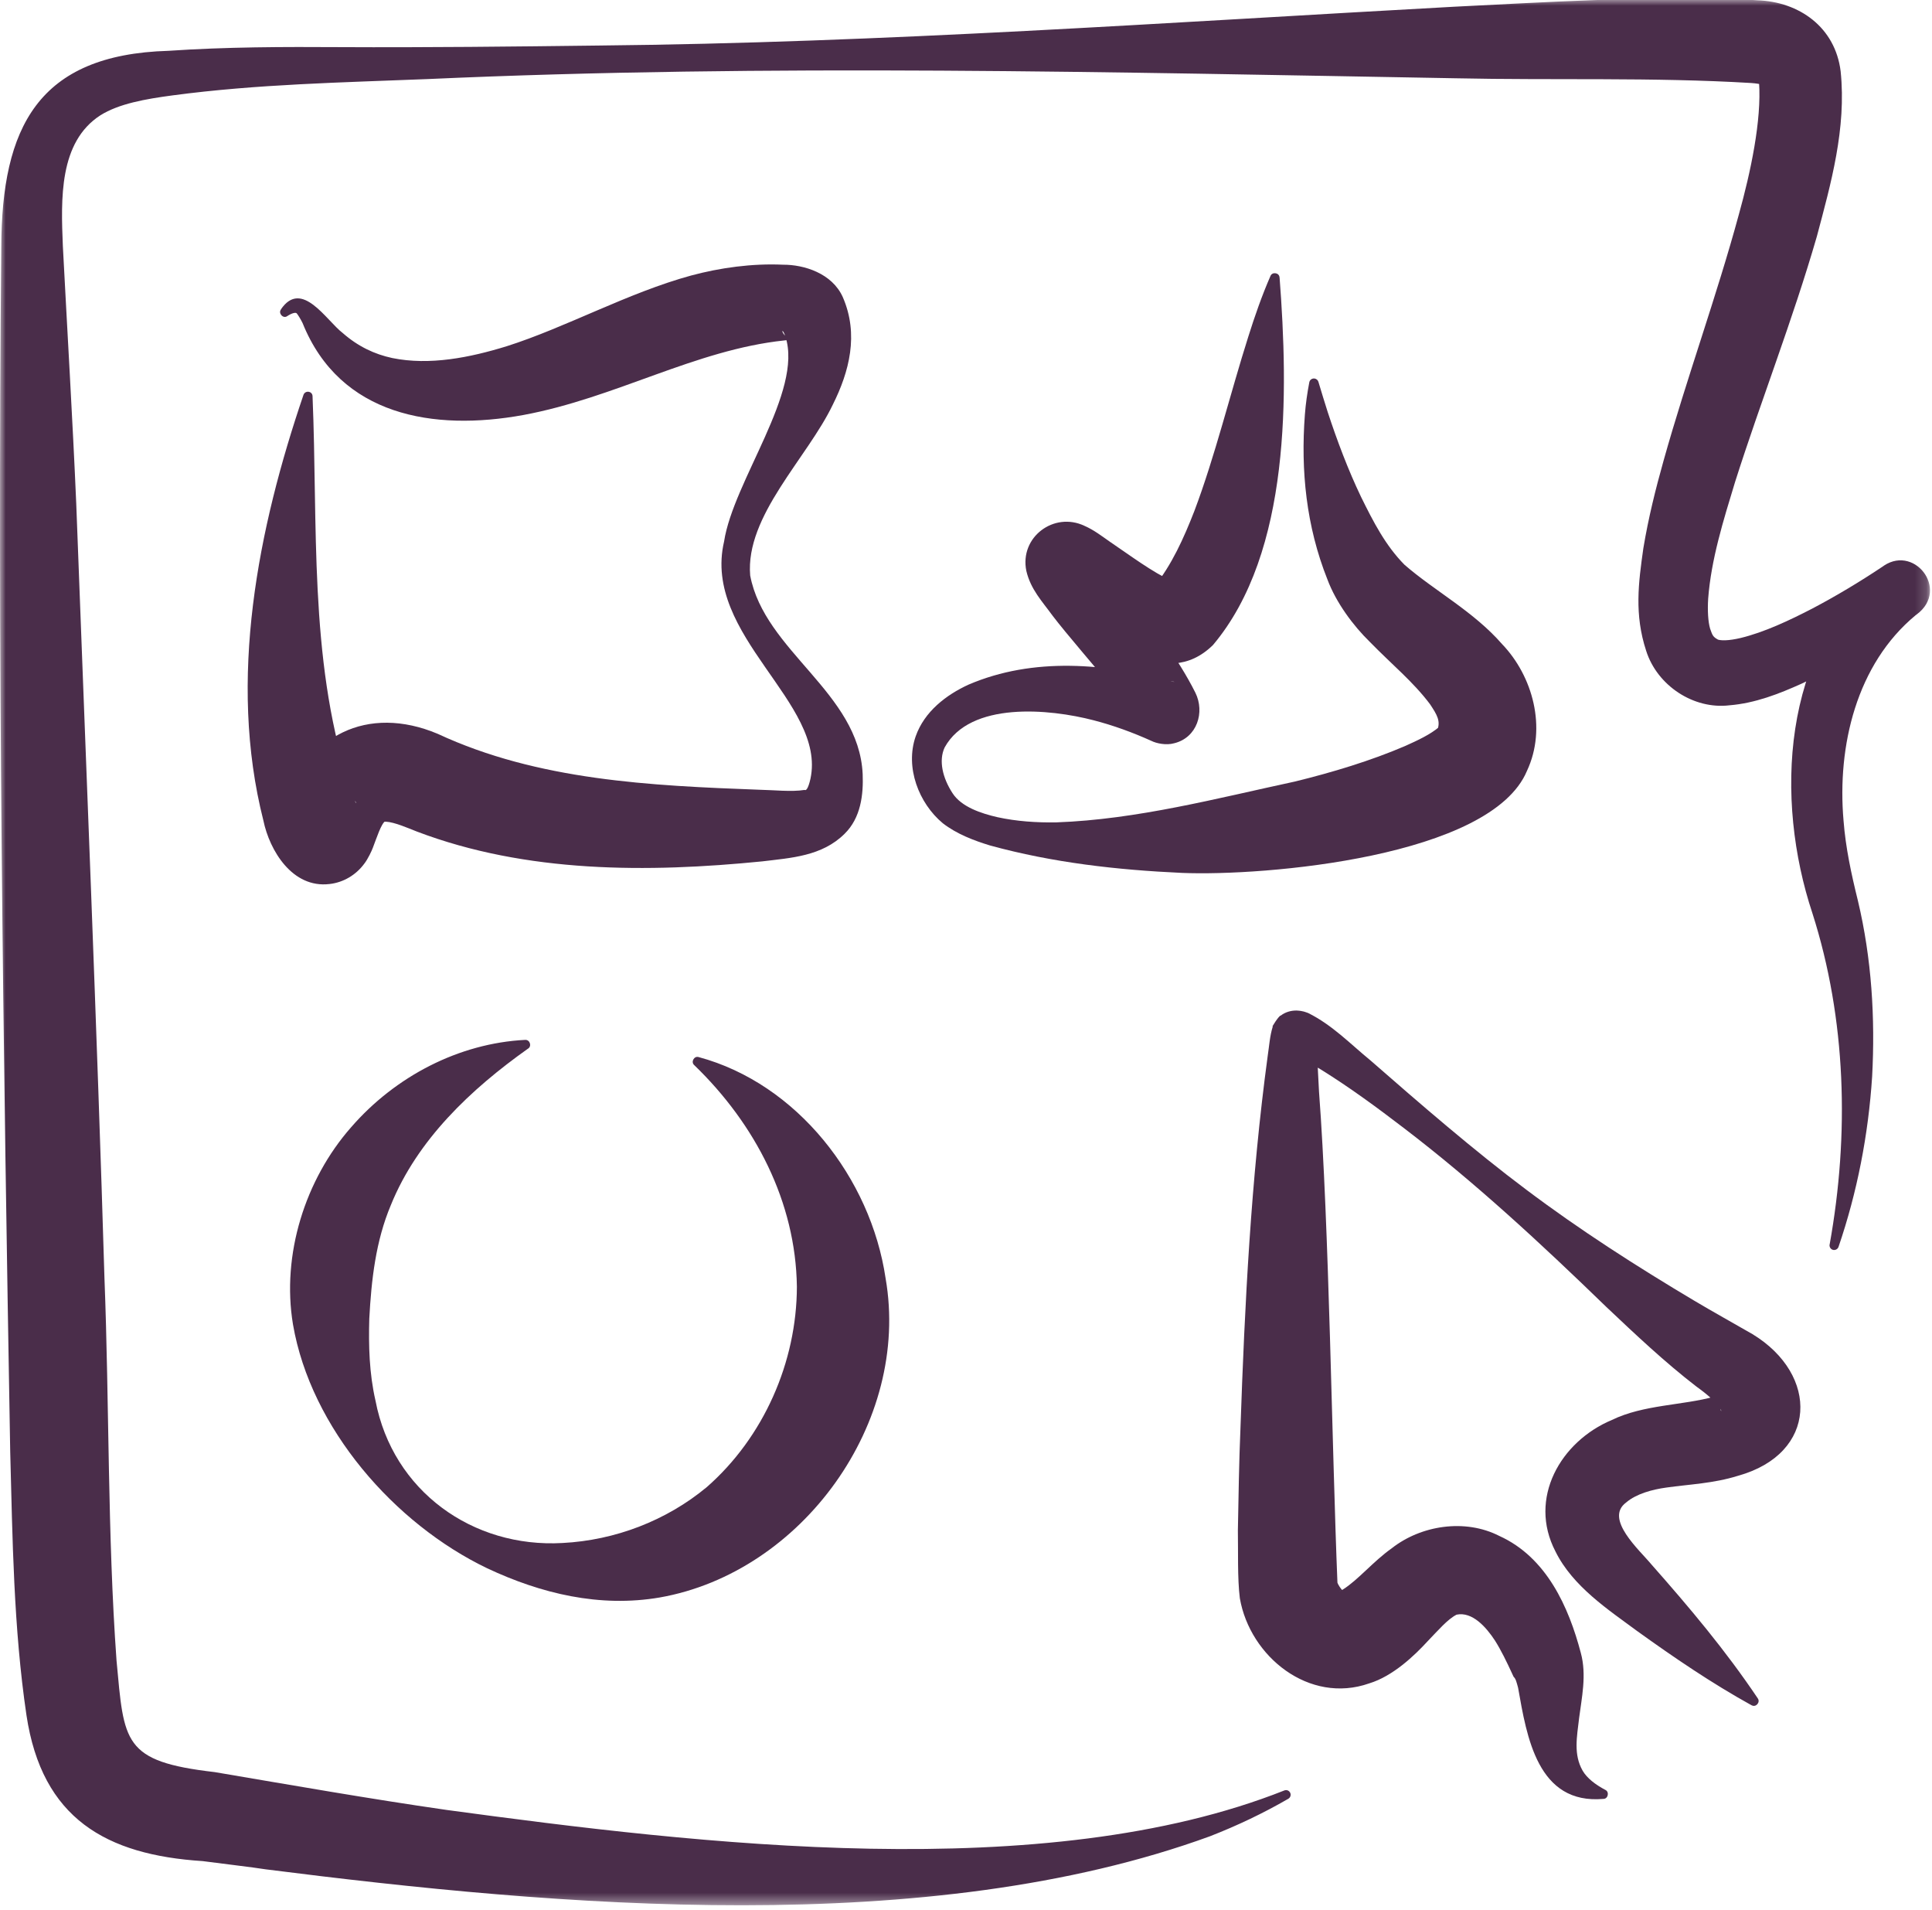
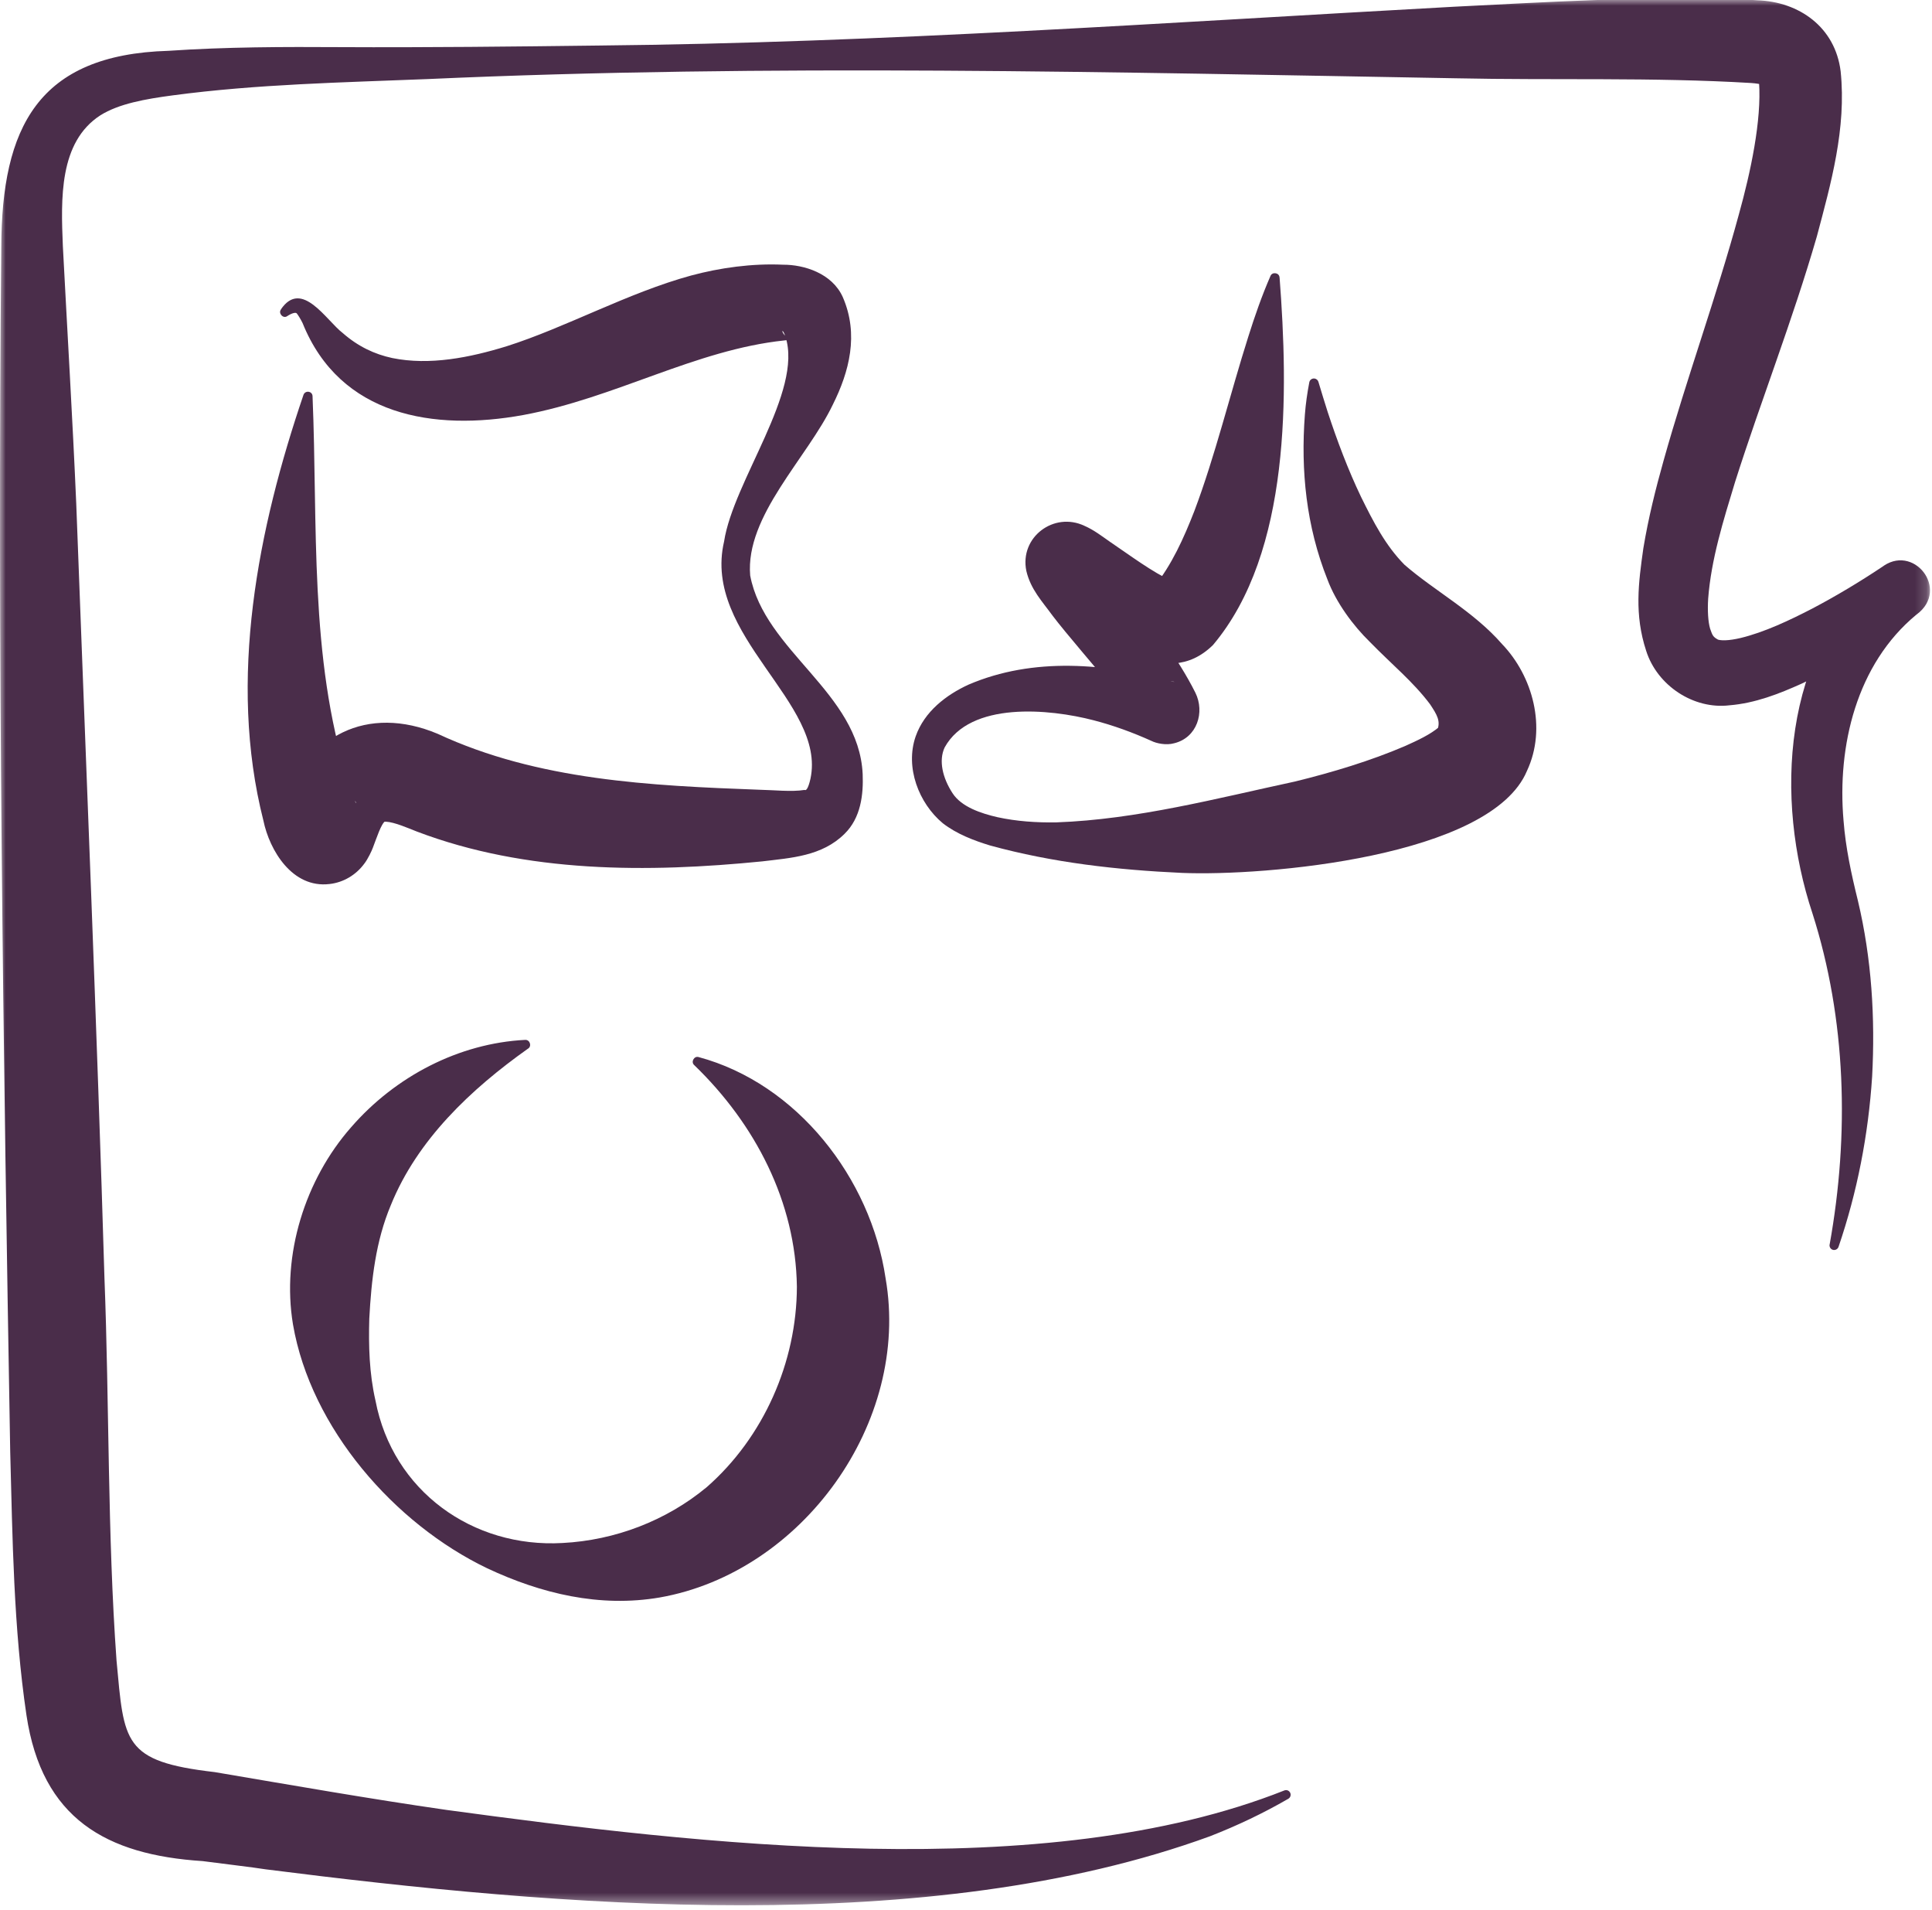
<svg xmlns="http://www.w3.org/2000/svg" fill="none" height="100%" overflow="visible" preserveAspectRatio="none" style="display: block;" viewBox="0 0 171 169" width="100%">
  <g clip-path="url(#clip0_0_188)" id="Lisa_Wagelmans-Art_direction 1">
    <g id="Clip path group">
      <mask height="170" id="mask0_0_188" maskUnits="userSpaceOnUse" style="mask-type:luminance" width="171" x="0" y="-1">
        <g id="clip0_2935_297">
          <path d="M170.827 -0.144H0V168.579H170.827V-0.144Z" fill="white" id="Vector" />
        </g>
      </mask>
      <g mask="url(#mask0_0_188)">
        <g id="Group">
-           <path d="M161.941 110.125C163.695 100.376 163.413 90.193 160.415 80.813C157.076 70.771 157.672 57.528 166.492 50.241C169.312 47.965 172.634 52.154 169.647 54.371C166.373 56.708 163.083 58.794 159.441 60.506C157.472 61.392 155.356 62.229 153.056 62.414C149.912 62.789 146.687 60.686 145.702 57.594C144.641 54.36 145.02 51.567 145.453 48.508C145.902 45.813 146.54 43.259 147.244 40.754C149.289 33.461 151.952 26.174 153.9 18.995C154.95 15.23 155.929 10.638 155.691 7.269C155.74 7.334 155.826 7.415 155.886 7.459C155.945 7.502 155.967 7.502 155.918 7.486C155.826 7.448 155.48 7.377 154.988 7.345C146.281 6.823 137.552 7.117 128.802 6.926C98.612 6.394 68.01 5.638 37.842 6.997C30.298 7.301 22.76 7.443 15.303 8.437C12.841 8.763 10.509 9.181 8.875 10.209C5.217 12.583 5.39 17.588 5.563 21.772C5.942 29.043 6.434 37.232 6.748 44.568C7.522 65.283 8.626 92.078 9.243 113.021C9.681 124.297 9.508 135.763 10.314 146.946C10.991 154.184 10.844 155.869 19.01 156.815C25.812 157.967 32.723 159.184 39.53 160.162C61.901 163.194 92.454 166.857 113.672 158.439C113.877 158.352 114.115 158.45 114.202 158.662C114.283 158.852 114.202 159.07 114.029 159.173C111.816 160.455 109.489 161.558 107.091 162.493C82.188 171.574 49.487 168.721 23.512 165.417C22.701 165.275 18.821 164.813 17.933 164.689C9.4 164.14 3.718 160.934 2.343 151.783C1.196 144.044 1.109 136.132 0.904 128.454C0.298 93.665 -0.244 56.577 0.114 21.865C0.151 11.295 3.339 4.834 14.908 4.497C20.017 4.15 25.12 4.139 30.212 4.171C37.615 4.209 45.607 4.122 52.95 4.03C78.011 3.791 103.644 1.965 128.683 0.596C136.93 0.194 145.226 -0.344 153.527 -0.067L154.501 -0.029C154.825 -0.013 155.139 -0.008 155.534 0.025C159.257 0.15 162.439 2.416 162.915 6.318C163.435 11.361 162.055 16.24 160.805 20.935C158.64 28.413 155.886 35.374 153.57 42.65C152.525 46.084 151.454 49.497 151.189 52.975C151.124 54.013 151.178 55.018 151.362 55.637C151.557 56.175 151.589 56.344 152.038 56.588C152.049 56.615 152.336 56.675 152.709 56.659C153.088 56.648 153.559 56.572 154.051 56.458C156.167 55.947 158.391 54.893 160.399 53.855C162.52 52.741 164.669 51.448 166.644 50.127L169.625 54.388C169.653 54.366 169.625 54.388 169.609 54.398L169.55 54.442C164.317 58.773 162.596 66.011 163.17 72.613C163.354 75.015 163.862 77.357 164.441 79.699C165.664 84.829 165.978 90.095 165.702 95.257C165.367 100.425 164.376 105.511 162.726 110.337C162.65 110.549 162.423 110.663 162.206 110.592C162.017 110.527 161.903 110.326 161.936 110.136L161.941 110.125Z" fill="#4A2D4A" id="Vector_2" />
-           <path d="M155.053 150.914C151.476 148.936 148.159 146.67 144.906 144.333C142.406 142.48 139.208 140.404 137.671 137.285C135.231 132.595 138.115 127.558 142.671 125.651C145.469 124.292 148.927 124.368 151.725 123.591C152.049 123.499 152.358 123.368 152.596 123.276C152.801 123.194 152.758 123.156 152.531 123.439C152.309 123.732 152.19 124.183 152.239 124.531C152.293 124.884 152.385 124.906 152.336 124.797C152.028 124.145 151.01 123.314 150.172 122.716C147.341 120.537 144.733 118.07 142.152 115.63C136.4 110.055 130.566 104.642 124.219 99.795C121.87 97.996 119.478 96.241 116.983 94.687C116.231 94.236 115.165 93.552 114.494 93.427C114.9 93.568 115.468 93.388 115.825 93.117C115.912 93.193 116.664 92.046 116.475 92.242C116.524 92.106 116.534 92.062 116.534 92.052C116.551 91.981 116.551 92.008 116.556 91.992C116.572 93.492 116.659 95.073 116.745 96.6C117.644 108.479 117.887 128.205 118.38 140.154C118.369 140.062 118.331 139.915 118.309 139.823V139.834L118.342 139.942C118.439 140.301 118.71 140.611 118.845 140.768C118.823 140.768 118.737 140.752 118.65 140.752C118.45 140.823 118.672 140.779 118.861 140.654C120.23 139.79 121.507 138.198 123.19 137.002C125.766 134.981 129.657 134.361 132.704 135.916C136.881 137.807 138.846 142.197 139.917 146.267C140.453 148.224 139.987 150.283 139.765 152.038C139.571 153.707 139.257 155.25 140.079 156.69C140.464 157.353 141.21 157.924 142.092 158.391C142.455 158.559 142.336 159.168 141.935 159.184C136.075 159.711 135.133 153.68 134.365 149.349C134.24 148.898 134.165 148.55 133.975 148.387C133.959 148.376 133.867 148.153 133.84 148.104C133.385 147.11 132.833 145.979 132.319 145.175C131.535 143.974 130.306 142.594 128.921 142.882C128.12 143.29 127.287 144.273 126.367 145.224C125.193 146.507 123.282 148.327 121.188 148.963C115.885 150.827 110.636 146.604 109.738 141.431C109.516 139.681 109.597 137.187 109.564 135.421C109.619 132.498 109.667 129.291 109.792 126.395C110.171 115.38 110.723 104.36 112.205 93.427C112.335 92.59 112.384 91.688 112.654 90.829C112.476 90.992 113.239 89.813 113.352 89.873C113.764 89.557 114.262 89.416 114.759 89.422C115.349 89.449 115.555 89.568 115.788 89.644C117.92 90.704 119.505 92.367 121.296 93.834C125.674 97.66 130.485 101.828 135.101 105.284C139.847 108.854 144.879 112.076 149.966 115.103C151.514 116.027 153.521 117.141 155.112 118.059C161.027 121.657 160.892 128.634 153.819 130.596C151.649 131.275 149.511 131.346 147.493 131.634C146.248 131.802 144.825 132.188 143.938 132.949C141.957 134.394 145.123 137.171 146.189 138.464C149.528 142.241 152.731 146.045 155.583 150.294C155.826 150.637 155.404 151.12 155.036 150.897L155.053 150.914Z" fill="#4A2D4A" id="Vector_3" />
+           <path d="M161.941 110.125C163.695 100.376 163.413 90.193 160.415 80.813C157.076 70.771 157.672 57.528 166.492 50.241C169.312 47.965 172.634 52.154 169.647 54.371C166.373 56.708 163.083 58.794 159.441 60.506C157.472 61.392 155.356 62.229 153.056 62.414C149.912 62.789 146.687 60.686 145.702 57.594C144.641 54.36 145.02 51.567 145.453 48.508C145.902 45.813 146.54 43.259 147.244 40.754C149.289 33.461 151.952 26.174 153.9 18.995C154.95 15.23 155.929 10.638 155.691 7.269C155.74 7.334 155.826 7.415 155.886 7.459C155.945 7.502 155.967 7.502 155.918 7.486C155.826 7.448 155.48 7.377 154.988 7.345C146.281 6.823 137.552 7.117 128.802 6.926C98.612 6.394 68.01 5.638 37.842 6.997C30.298 7.301 22.76 7.443 15.303 8.437C12.841 8.763 10.509 9.181 8.875 10.209C5.217 12.583 5.39 17.588 5.563 21.772C5.942 29.043 6.434 37.232 6.748 44.568C7.522 65.283 8.626 92.078 9.243 113.021C9.681 124.297 9.508 135.763 10.314 146.946C10.991 154.184 10.844 155.869 19.01 156.815C25.812 157.967 32.723 159.184 39.53 160.162C61.901 163.194 92.454 166.857 113.672 158.439C113.877 158.352 114.115 158.45 114.202 158.662C114.283 158.852 114.202 159.07 114.029 159.173C111.816 160.455 109.489 161.558 107.091 162.493C82.188 171.574 49.487 168.721 23.512 165.417C22.701 165.275 18.821 164.813 17.933 164.689C9.4 164.14 3.718 160.934 2.343 151.783C1.196 144.044 1.109 136.132 0.904 128.454C0.298 93.665 -0.244 56.577 0.114 21.865C0.151 11.295 3.339 4.834 14.908 4.497C20.017 4.15 25.12 4.139 30.212 4.171C37.615 4.209 45.607 4.122 52.95 4.03C78.011 3.791 103.644 1.965 128.683 0.596C136.93 0.194 145.226 -0.344 153.527 -0.067L154.501 -0.029C154.825 -0.013 155.139 -0.008 155.534 0.025C159.257 0.15 162.439 2.416 162.915 6.318C163.435 11.361 162.055 16.24 160.805 20.935C158.64 28.413 155.886 35.374 153.57 42.65C152.525 46.084 151.454 49.497 151.189 52.975C151.124 54.013 151.178 55.018 151.362 55.637C151.557 56.175 151.589 56.344 152.038 56.588C152.049 56.615 152.336 56.675 152.709 56.659C153.088 56.648 153.559 56.572 154.051 56.458C156.167 55.947 158.391 54.893 160.399 53.855C162.52 52.741 164.669 51.448 166.644 50.127L169.625 54.388C169.653 54.366 169.625 54.388 169.609 54.398C164.317 58.773 162.596 66.011 163.17 72.613C163.354 75.015 163.862 77.357 164.441 79.699C165.664 84.829 165.978 90.095 165.702 95.257C165.367 100.425 164.376 105.511 162.726 110.337C162.65 110.549 162.423 110.663 162.206 110.592C162.017 110.527 161.903 110.326 161.936 110.136L161.941 110.125Z" fill="#4A2D4A" id="Vector_2" />
          <path d="M113.255 24.555C114.029 34.678 114.289 48.85 107.362 57.077C103.044 61.316 97.621 56.273 94.061 53.627C93.85 53.448 93.254 53.007 93.07 52.866L93.168 52.91C94.277 53.399 95.885 53.084 96.794 52.056C97.649 51.149 97.908 49.736 97.502 48.747C97.481 48.693 97.465 48.671 97.465 48.666C98 49.769 99.418 51.616 100.132 52.681C102.059 55.496 104.234 58.164 105.798 61.289C106.664 63.028 105.95 65.283 103.92 65.772C103.228 65.968 102.356 65.788 101.907 65.56C100.257 64.816 98.547 64.191 96.799 63.739C92.892 62.718 85.868 62.044 83.611 66.141C83.065 67.304 83.427 68.837 84.309 70.19C85.094 71.407 86.842 71.983 88.287 72.314C89.964 72.679 91.745 72.804 93.52 72.771C100.625 72.516 107.714 70.641 114.619 69.157C117.92 68.348 121.329 67.321 124.375 66.011C125.474 65.516 126.6 65 127.406 64.305C127.395 64.294 127.265 64.528 127.222 64.609L127.189 64.68L127.173 64.718V64.707C127.568 63.827 127.173 63.229 126.567 62.31C125.052 60.3 123.234 58.843 121.258 56.816C119.77 55.371 118.25 53.317 117.487 51.269C115.614 46.563 115.117 41.639 115.495 36.683C115.566 35.727 115.706 34.771 115.885 33.831C115.928 33.602 116.145 33.456 116.372 33.499C116.529 33.532 116.648 33.646 116.691 33.787C116.967 34.689 117.227 35.58 117.514 36.461C118.353 39.015 119.327 41.596 120.468 43.976C121.567 46.204 122.628 48.269 124.305 49.97C126.962 52.285 130.425 54.1 132.952 57.001C135.658 59.822 136.93 64.403 135.155 68.206C131.973 75.847 111.913 77.547 104.613 77.243C98.882 76.982 93.179 76.341 87.621 74.814C86.182 74.374 84.688 73.809 83.444 72.847C81.328 71.086 80.089 67.907 81.046 65.158C81.82 62.962 83.747 61.49 85.727 60.582C91.469 58.121 97.914 58.697 103.774 60.305L103.953 60.354C103.769 60.24 103 60.169 102.589 60.294C101.166 60.577 100.165 62.294 100.636 63.647C100.684 63.788 100.533 63.517 100.435 63.397C99.824 62.555 99.169 61.756 98.471 60.903C97.237 59.365 94.326 56.023 93.162 54.48C92.248 53.219 91.231 52.171 90.841 50.524C90.224 47.53 93.287 45.248 95.993 46.535C96.837 46.905 97.519 47.443 98.233 47.937C99.938 49.09 102.081 50.693 103.715 51.399C103.314 51.307 102.427 51.589 102.145 51.942L102.102 51.991L102.091 52.008L102.129 51.953C103.72 49.981 104.781 47.606 105.712 45.22C107.546 40.368 108.877 34.852 110.501 29.744C111.063 27.962 111.686 26.169 112.449 24.419C112.606 24.033 113.233 24.125 113.25 24.555H113.255Z" fill="#4A2D4A" id="Vector_4" />
          <path d="M24.86 27.38C26.705 24.658 28.886 28.364 30.331 29.467C31.673 30.646 33.139 31.347 34.725 31.684C38.026 32.358 41.597 31.641 44.839 30.641C50.039 28.994 55.608 25.897 61.17 24.381C63.741 23.691 66.566 23.299 69.304 23.424C71.149 23.413 73.649 24.174 74.596 26.294C76.035 29.598 75.164 32.896 73.719 35.792C71.457 40.531 65.954 45.639 66.398 50.926C67.669 57.638 76.025 61.268 76.355 68.511C76.425 70.294 76.203 72.369 74.748 73.788C72.751 75.771 70.013 75.912 67.48 76.222C57.339 77.233 46.597 77.271 36.889 73.581C36.143 73.288 34.92 72.75 34.162 72.712C33.929 72.701 33.994 72.744 34.108 72.657C33.74 72.864 33.323 74.19 33.004 75.01C32.912 75.271 32.555 76.032 32.241 76.429C31.521 77.412 30.407 78.091 29.168 78.227C25.877 78.624 23.859 75.26 23.312 72.609C20.141 60.126 22.852 46.709 26.862 34.939C27.014 34.521 27.647 34.597 27.663 35.059C28.139 46.421 27.355 58.148 30.785 69C30.921 69.364 31.332 70.853 31.505 71.049C31.532 71.082 31.538 71.06 31.5 70.989C31.321 70.707 31.132 70.582 30.737 70.332C29.146 69.299 26.554 69.761 25.428 71.386L25.287 71.587L25.195 71.739C25.044 72.011 25.06 72 25.06 71.978L25.239 71.413C27.008 65.044 32.56 62.333 38.74 64.936C47.615 69.066 57.588 69.527 67.247 69.886C68.449 69.908 70.088 70.087 71.198 69.902C71.263 69.902 71.3 69.968 71.414 69.821C71.522 69.674 71.636 69.348 71.733 68.913C73.167 62.191 62.139 56.268 64.087 47.921C64.91 42.563 71.095 34.651 69.52 29.793C69.277 29.043 69.076 29.25 69.472 29.684C69.812 30.07 70.364 30.021 69.423 30.125C61.528 30.956 54.482 35.216 46.305 36.727C38.416 38.167 30.098 36.83 26.781 28.587C26.586 28.19 26.354 27.837 26.283 27.755C26.256 27.701 26.169 27.657 25.996 27.701C25.823 27.739 25.617 27.848 25.423 27.973C25.066 28.234 24.6 27.717 24.871 27.38H24.86Z" fill="#4A2D4A" id="Vector_5" />
          <path d="M46.738 92.791C41.668 96.388 36.938 100.855 34.595 106.637C33.253 109.821 32.869 113.255 32.685 116.695C32.62 119.043 32.674 121.515 33.237 123.955C34.763 131.932 41.83 136.997 49.79 136.54C54.444 136.301 58.984 134.562 62.556 131.595C67.583 127.194 70.521 120.537 70.532 113.859C70.429 106.365 66.858 99.475 61.441 94.247C61.127 93.97 61.441 93.416 61.836 93.541C70.537 95.883 77.069 104.235 78.384 113.12C80.603 125.868 70.998 139.143 58.394 141.361C53.07 142.273 47.88 141.013 43.123 138.779C34.92 134.845 27.512 126.39 25.931 117.195C24.909 111.038 26.997 104.392 31.072 99.757C34.985 95.247 40.618 92.318 46.484 92.019C46.901 91.997 47.085 92.568 46.744 92.791H46.738Z" fill="#4A2D4A" id="Vector_6" />
        </g>
      </g>
    </g>
  </g>
  <defs>
    <clipPath id="clip0_0_188">
      <rect fill="white" height="169" width="171" />
    </clipPath>
  </defs>
</svg>